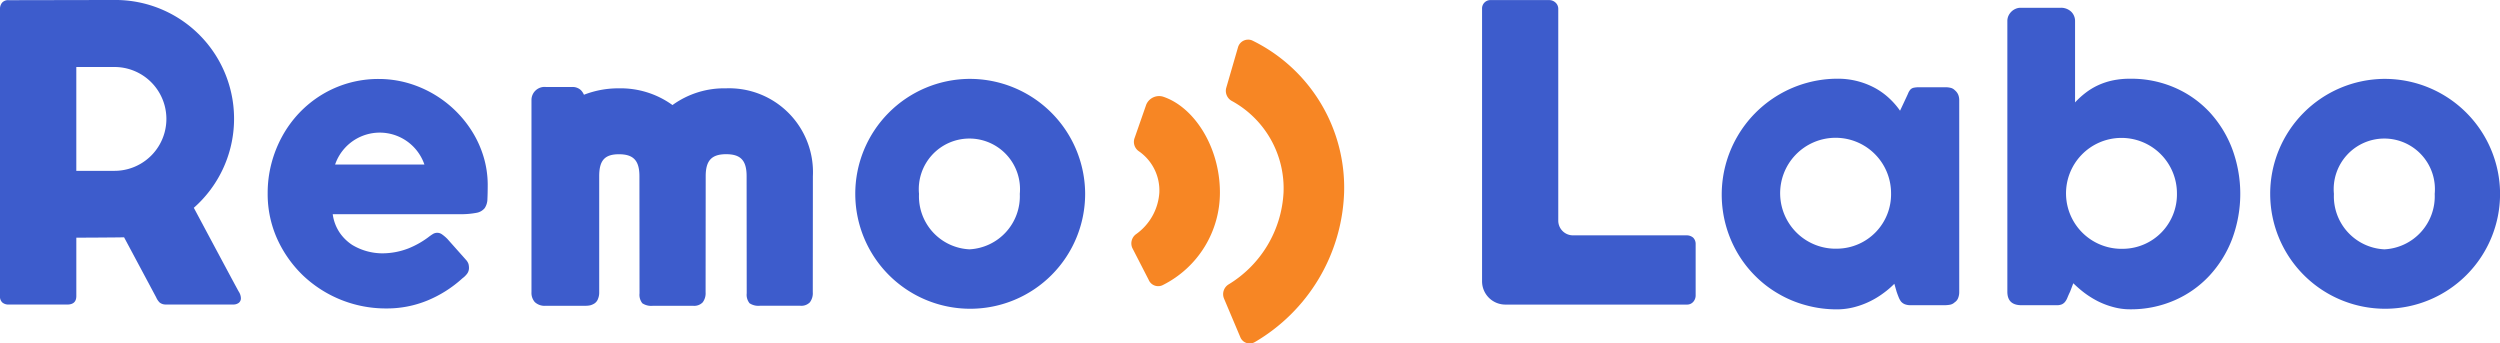
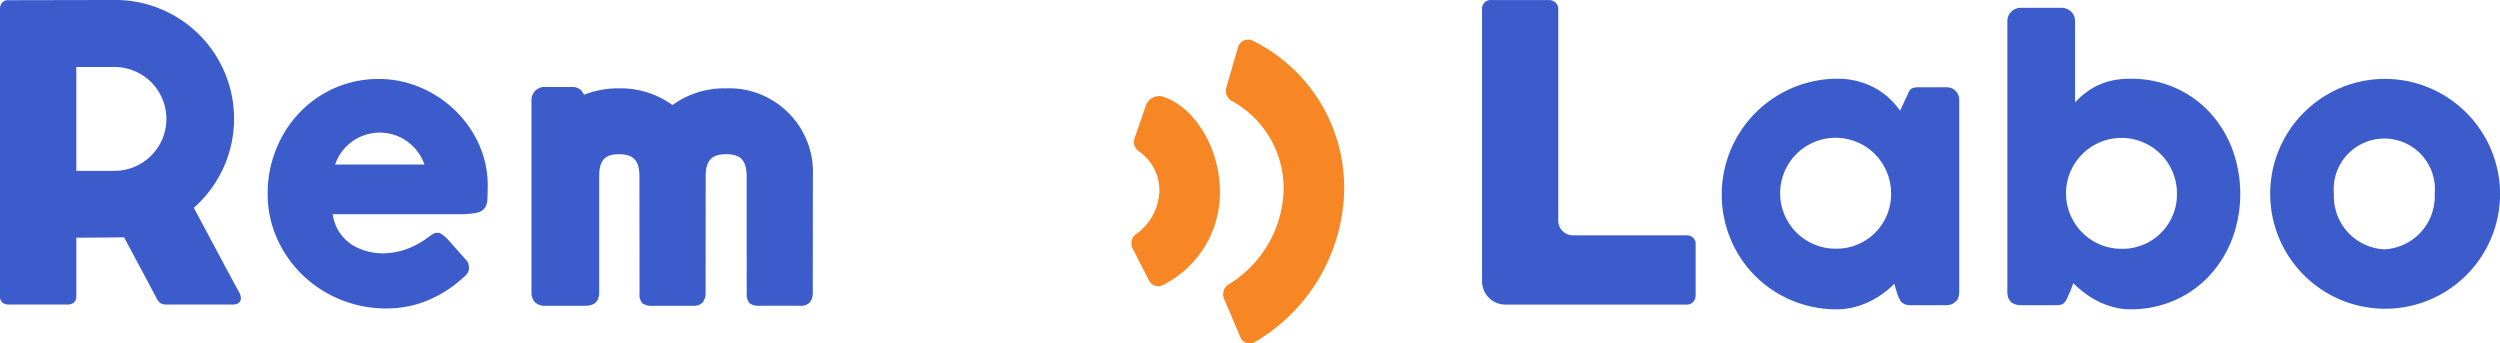
<svg xmlns="http://www.w3.org/2000/svg" id="sp-logo_remolabo" width="145.561" height="20" viewBox="0 0 145.561 20">
  <path id="パス_2796" data-name="パス 2796" d="M11.285,13.788a6.913,6.913,0,0,0-4.626-12.1L.5,1.7a.46.46,0,0,0-.376.142A.56.56,0,0,0,0,2.227V18.934a.457.457,0,0,0,.137.368.543.543,0,0,0,.365.119H3.914q.53,0,.53-.493v-3.4s2.6-.011,2.78-.023L9.092,19a.988.988,0,0,0,.2.3.554.554,0,0,0,.353.119h3.936a.514.514,0,0,0,.325-.1.335.335,0,0,0,.12-.277.741.741,0,0,0-.125-.374C13.814,18.526,11.285,13.788,11.285,13.788ZM4.443,5.59H6.665a3.023,3.023,0,1,1,0,6.046H4.443Z" transform="translate(0 -1.689)" fill="#3d5ccc" />
  <path id="パス_2797" data-name="パス 2797" d="M47.466,7.683a5.129,5.129,0,0,0-3.116.974,5.154,5.154,0,0,0-3.116-.974,5.513,5.513,0,0,0-2.039.374.973.973,0,0,0-.125-.209.63.63,0,0,0-.228-.176.7.7,0,0,0-.319-.068H36.972a.761.761,0,0,0-.832.753v11.2a.81.81,0,0,0,.194.572.832.832,0,0,0,.638.215h2.319a1.31,1.31,0,0,0,.273-.028.883.883,0,0,0,.251-.113.536.536,0,0,0,.2-.266.931.931,0,0,0,.068-.345V12.8c0-.906.308-1.279,1.151-1.279s1.191.368,1.191,1.279l.006,6.822a.787.787,0,0,0,.165.577.937.937,0,0,0,.6.147h2.37a.687.687,0,0,0,.541-.2.877.877,0,0,0,.171-.589l.006-6.76c0-.906.342-1.279,1.191-1.279s1.191.368,1.191,1.279l.006,6.822a.787.787,0,0,0,.165.577.937.937,0,0,0,.6.147h2.37a.687.687,0,0,0,.541-.2.877.877,0,0,0,.171-.589l.006-6.76A4.883,4.883,0,0,0,47.466,7.683Z" transform="translate(-5.195 -2.54)" fill="#3d5ccc" />
  <path id="パス_2798" data-name="パス 2798" d="M84.168,21.693l-.94-2.225a.668.668,0,0,1,.262-.832,6.66,6.66,0,0,0,3.2-5.344A5.8,5.8,0,0,0,83.7,7.965a.669.669,0,0,1-.342-.787l.678-2.338a.614.614,0,0,1,.82-.413,9.536,9.536,0,0,1,5.361,8.86,10.5,10.5,0,0,1-5.2,8.707A.589.589,0,0,1,84.168,21.693Z" transform="translate(-11.957 -2.076)" fill="#f78624" />
  <path id="パス_2799" data-name="パス 2799" d="M77.94,18.92l-.951-1.851a.665.665,0,0,1,.2-.793,3.228,3.228,0,0,0,1.373-2.434,2.776,2.776,0,0,0-1.2-2.412.658.658,0,0,1-.251-.736L77.8,8.718a.813.813,0,0,1,.968-.464c1.829.6,3.321,2.944,3.321,5.582a6.016,6.016,0,0,1-3.3,5.378A.6.6,0,0,1,77.94,18.92Z" transform="translate(-11.06 -2.629)" fill="#f78624" />
  <path id="パス_2800" data-name="パス 2800" d="M30.776,11.6a6.036,6.036,0,0,0-.649-1.449,6.546,6.546,0,0,0-3.8-2.865,6.186,6.186,0,0,0-1.652-.226,6.326,6.326,0,0,0-3.338.928,6.44,6.44,0,0,0-1.3,1.053,6.543,6.543,0,0,0-.986,1.353,6.938,6.938,0,0,0-.627,1.574,6.762,6.762,0,0,0-.222,1.738,6.362,6.362,0,0,0,.553,2.661,6.9,6.9,0,0,0,1.5,2.129,7,7,0,0,0,4.859,1.925,6.188,6.188,0,0,0,2.393-.464,6.955,6.955,0,0,0,2.034-1.291,1.3,1.3,0,0,0,.268-.26.564.564,0,0,0,.114-.351.98.98,0,0,0-.028-.221.673.673,0,0,0-.142-.238l-1.088-1.223a2.321,2.321,0,0,0-.313-.266.478.478,0,0,0-.273-.091.491.491,0,0,0-.251.068,3.047,3.047,0,0,0-.285.2,5.139,5.139,0,0,1-1.156.645,4.207,4.207,0,0,1-1.515.283,3.419,3.419,0,0,1-1.743-.487,2.626,2.626,0,0,1-.723-.7,2.51,2.51,0,0,1-.416-1.093h7.389a4.648,4.648,0,0,0,.98-.079.789.789,0,0,0,.478-.272.972.972,0,0,0,.16-.538q.017-.34.017-.866A5.7,5.7,0,0,0,30.776,11.6Zm-8.648.442a2.748,2.748,0,0,1,5.2,0Z" transform="translate(-2.617 -2.462)" fill="#3d5ccc" />
-   <path id="パス_2801" data-name="パス 2801" d="M64.788,7.054a6.692,6.692,0,1,0,6.739,6.692A6.716,6.716,0,0,0,64.788,7.054Zm0,9.924a3.088,3.088,0,0,1-2.934-3.227,2.947,2.947,0,1,1,5.868,0A3.092,3.092,0,0,1,64.788,16.978Z" transform="translate(-8.345 -2.461)" fill="#3d5ccc" />
  <path id="パス_2802" data-name="パス 2802" d="M112.71,15.394h-6.631a.857.857,0,0,1-.861-.855V2.2a.49.49,0,0,0-.17-.368.544.544,0,0,0-.354-.136h-3.4a.487.487,0,0,0-.513.5V18.072a1.357,1.357,0,0,0,1.361,1.353h10.573a.471.471,0,0,0,.371-.17.559.559,0,0,0,.131-.351v-3a.511.511,0,0,0-.148-.379A.576.576,0,0,0,112.71,15.394Z" transform="translate(-14.489 -1.691)" fill="#3d5ccc" />
  <path id="パス_2803" data-name="パス 2803" d="M130.644,7.709a.5.5,0,0,0-.268-.142,1.231,1.231,0,0,0-.267-.028h-1.533a1.5,1.5,0,0,0-.319.028.383.383,0,0,0-.188.1.759.759,0,0,0-.143.238c-.045.108-.467,1-.467,1a4.447,4.447,0,0,0-.65-.742,4.118,4.118,0,0,0-.825-.589,4.552,4.552,0,0,0-2.2-.532,6.748,6.748,0,0,0-5.8,10.128,6.555,6.555,0,0,0,1.042,1.353,6.392,6.392,0,0,0,1.356,1.042,6.48,6.48,0,0,0,1.606.668,6.721,6.721,0,0,0,1.795.238,4.015,4.015,0,0,0,1.014-.13,4.781,4.781,0,0,0,.917-.34,4.959,4.959,0,0,0,.78-.476,5.044,5.044,0,0,0,.633-.543l.131.459c.04.119.08.226.12.323a1.119,1.119,0,0,0,.136.249.572.572,0,0,0,.217.158.877.877,0,0,0,.348.057h2.028a1.724,1.724,0,0,0,.267-.028.536.536,0,0,0,.268-.141.512.512,0,0,0,.2-.249.932.932,0,0,0,.063-.334V8.292a.837.837,0,0,0-.063-.328A.694.694,0,0,0,130.644,7.709Zm-6.808,9.228a3.229,3.229,0,1,1,3.1-3.227A3.167,3.167,0,0,1,123.836,16.937Z" transform="translate(-16.83 -2.459)" fill="#3d5ccc" />
  <path id="パス_2804" data-name="パス 2804" d="M148.264,8.286a6.068,6.068,0,0,0-2.028-1.421,6.345,6.345,0,0,0-2.581-.515,4.856,4.856,0,0,0-1.031.1,4.138,4.138,0,0,0-.849.283,3.85,3.85,0,0,0-.718.436,4.8,4.8,0,0,0-.615.56V3a.747.747,0,0,0-.228-.555.857.857,0,0,0-.616-.226h-2.335a.679.679,0,0,0-.274.057.8.8,0,0,0-.245.159.839.839,0,0,0-.176.243A.74.74,0,0,0,136.5,3v15.75c0,.527.273.787.826.787h2.04a.754.754,0,0,0,.307-.051.533.533,0,0,0,.188-.147.988.988,0,0,0,.137-.243c.04-.1.091-.215.154-.345l.188-.493a6.878,6.878,0,0,0,.633.549,5.52,5.52,0,0,0,.775.487,4.61,4.61,0,0,0,.9.345,3.66,3.66,0,0,0,1,.136,6.342,6.342,0,0,0,2.58-.521,6.074,6.074,0,0,0,2.028-1.427,6.592,6.592,0,0,0,1.327-2.134,7.525,7.525,0,0,0,0-5.282A6.574,6.574,0,0,0,148.264,8.286Zm-4.99,7.965a3.229,3.229,0,1,1,3.1-3.227A3.167,3.167,0,0,1,143.274,16.252Z" transform="translate(-19.623 -1.766)" fill="#3d5ccc" />
  <path id="パス_2805" data-name="パス 2805" d="M161,7.054a6.692,6.692,0,1,0,6.74,6.692A6.716,6.716,0,0,0,161,7.054Zm0,9.924a3.088,3.088,0,0,1-2.934-3.227,2.947,2.947,0,1,1,5.868,0A3.088,3.088,0,0,1,161,16.979Z" transform="translate(-22.175 -2.461)" fill="#3d5ccc" />
</svg>